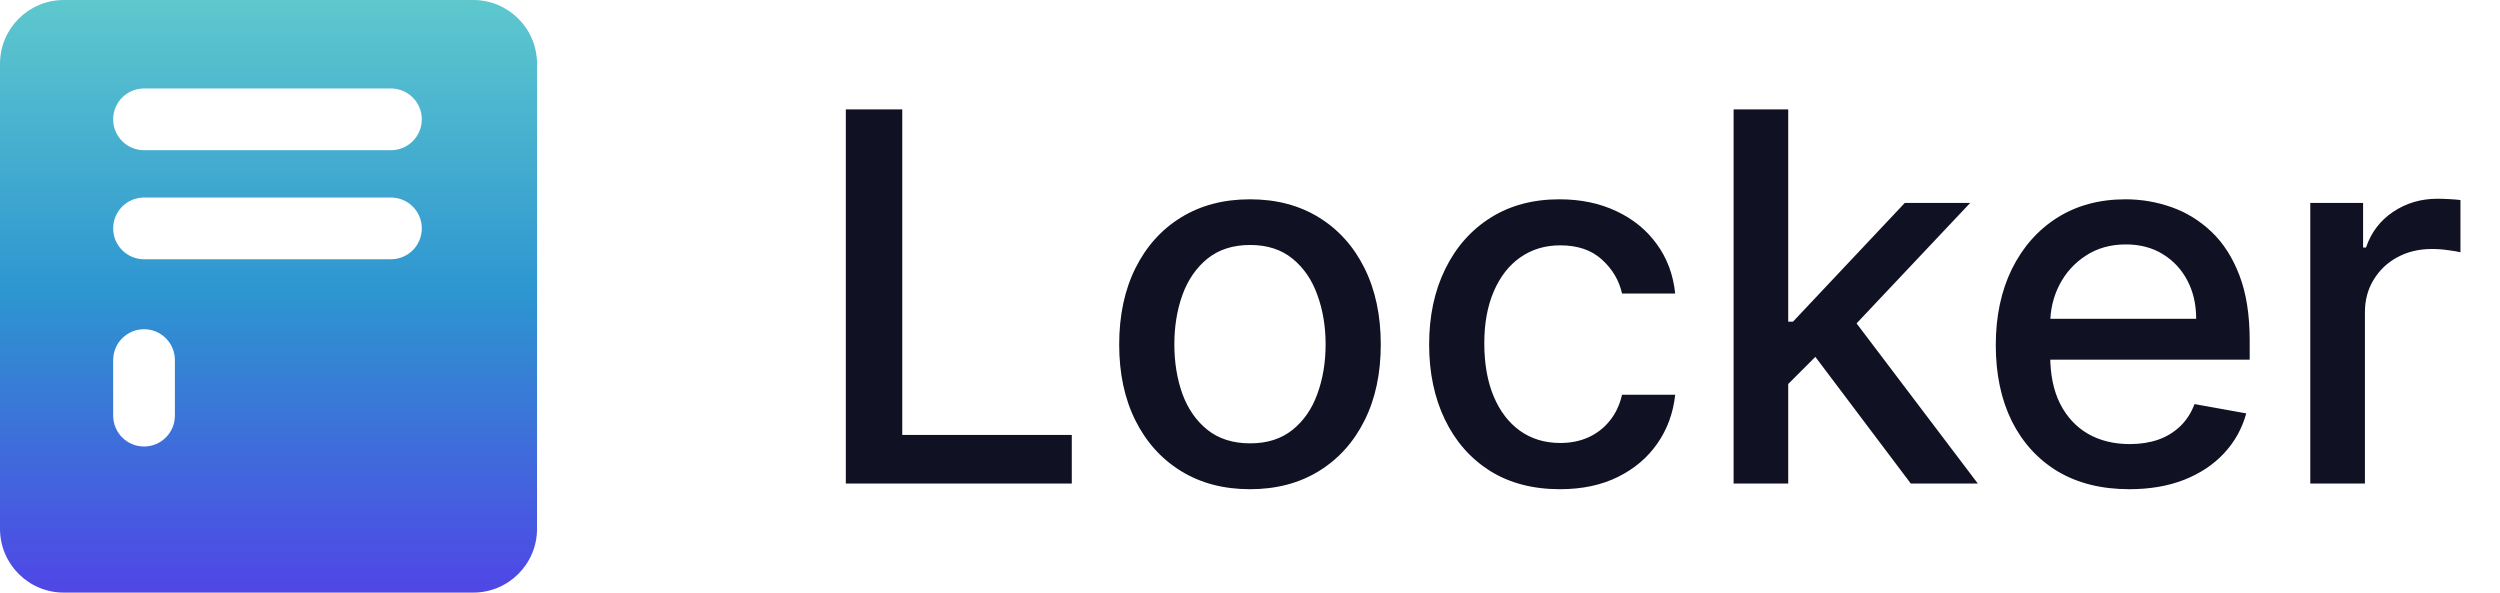
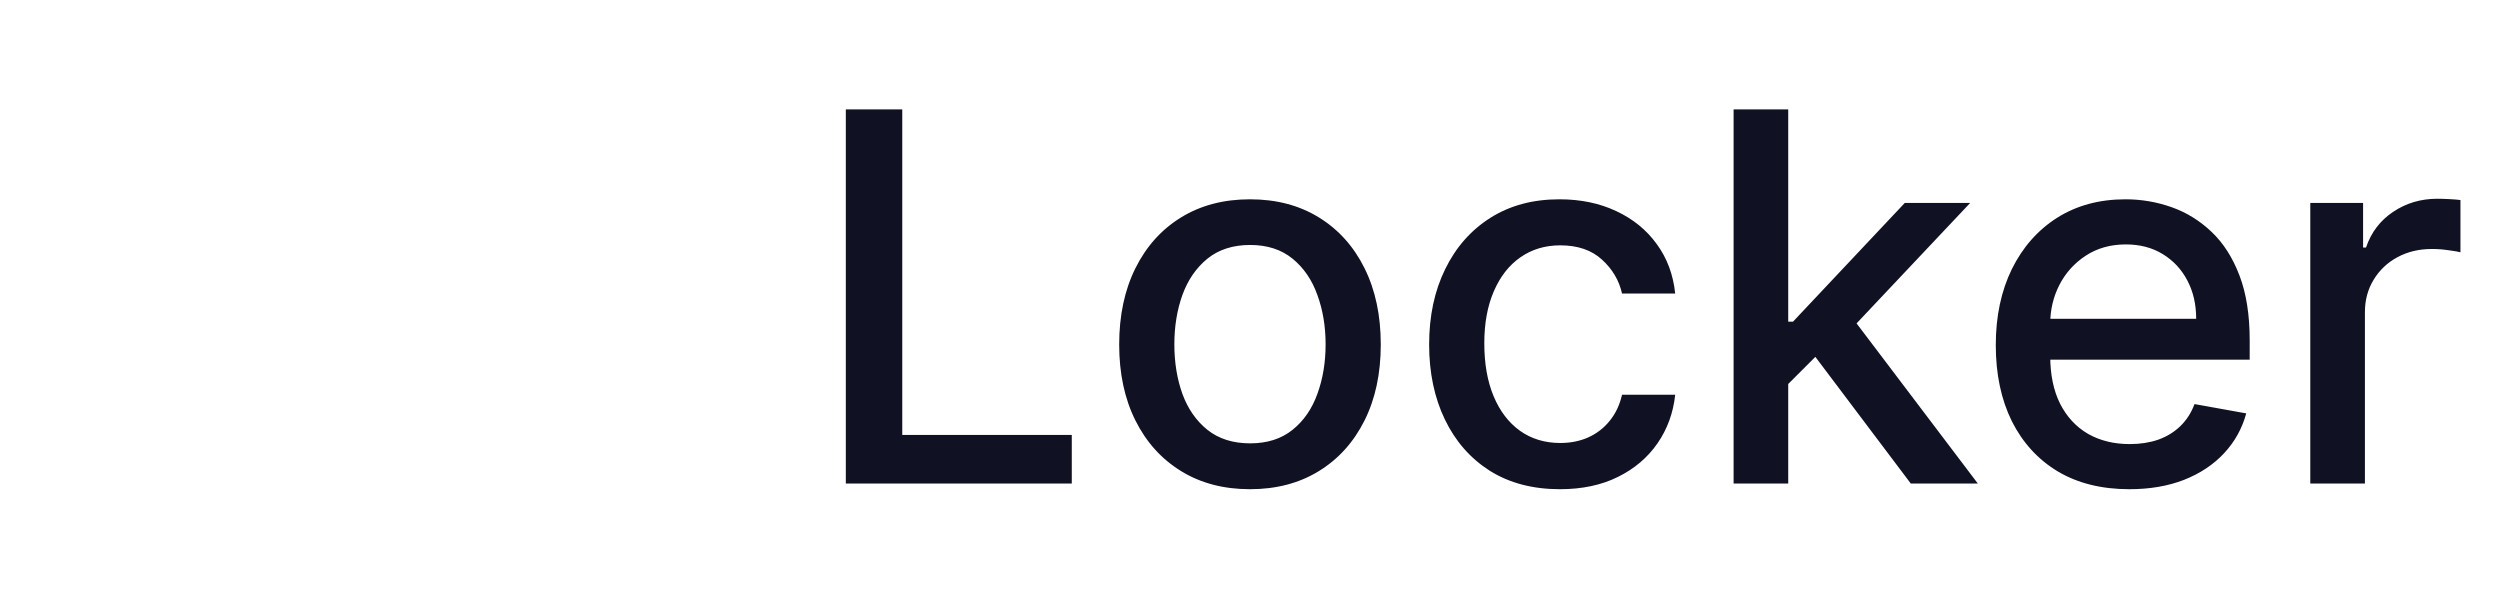
<svg xmlns="http://www.w3.org/2000/svg" width="1215" height="288" viewBox="0 0 1215 288" fill="none">
-   <path fill-rule="evenodd" clip-rule="evenodd" d="M31 0C13.879 0 0 13.879 0 31V257C0 274.121 13.879 288 31 288H230C247.121 288 261 274.121 261 257V31C261 13.879 247.121 0 230 0H31ZM70 43C61.716 43 55 49.716 55 58C55 66.284 61.716 73 70 73H190C198.284 73 205 66.284 205 58C205 49.716 198.284 43 190 43H70ZM55 111C55 102.716 61.716 96 70 96H190C198.284 96 205 102.716 205 111C205 119.284 198.284 126 190 126H70C61.716 126 55 119.284 55 111ZM55 202C55 210.284 61.716 217 70 217C78.284 217 85 210.284 85 202V175C85 166.716 78.284 160 70 160C61.716 160 55 166.716 55 175V202Z" fill="url(#paint0_linear_314_127)" />
  <path d="M411.068 235V53.182H438.5V211.385H520.887V235H411.068ZM607.49 237.752C594.706 237.752 583.55 234.822 574.021 228.963C564.492 223.104 557.094 214.906 551.826 204.371C546.559 193.836 543.925 181.526 543.925 167.44C543.925 153.294 546.559 140.924 551.826 130.33C557.094 119.736 564.492 111.509 574.021 105.65C583.55 99.79 594.706 96.861 607.49 96.861C620.274 96.861 631.431 99.79 640.96 105.65C650.488 111.509 657.887 119.736 663.154 130.33C668.422 140.924 671.055 153.294 671.055 167.44C671.055 181.526 668.422 193.836 663.154 204.371C657.887 214.906 650.488 223.104 640.96 228.963C631.431 234.822 620.274 237.752 607.49 237.752ZM607.579 215.469C615.865 215.469 622.73 213.279 628.176 208.899C633.621 204.519 637.645 198.69 640.249 191.41C642.913 184.13 644.244 176.11 644.244 167.351C644.244 158.651 642.913 150.661 640.249 143.381C637.645 136.042 633.621 130.153 628.176 125.714C622.73 121.275 615.865 119.055 607.579 119.055C599.234 119.055 592.309 121.275 586.805 125.714C581.36 130.153 577.305 136.042 574.642 143.381C572.038 150.661 570.736 158.651 570.736 167.351C570.736 176.11 572.038 184.13 574.642 191.41C577.305 198.69 581.36 204.519 586.805 208.899C592.309 213.279 599.234 215.469 607.579 215.469ZM758.125 237.752C744.927 237.752 733.563 234.763 724.034 228.786C714.564 222.749 707.284 214.433 702.195 203.839C697.105 193.245 694.56 181.112 694.56 167.44C694.56 153.59 697.164 141.368 702.372 130.774C707.58 120.121 714.919 111.805 724.389 105.827C733.859 99.85 745.015 96.861 757.859 96.861C768.216 96.861 777.449 98.784 785.557 102.631C793.666 106.419 800.206 111.746 805.177 118.612C810.208 125.477 813.197 133.497 814.144 142.67H788.31C786.889 136.278 783.634 130.774 778.544 126.158C773.513 121.541 766.766 119.233 758.302 119.233C750.904 119.233 744.423 121.186 738.86 125.092C733.356 128.939 729.065 134.444 725.987 141.605C722.909 148.707 721.371 157.112 721.371 166.818C721.371 176.761 722.88 185.343 725.898 192.564C728.917 199.785 733.178 205.378 738.682 209.343C744.246 213.308 750.786 215.291 758.302 215.291C763.333 215.291 767.891 214.374 771.974 212.539C776.117 210.645 779.58 207.952 782.361 204.46C785.202 200.968 787.185 196.766 788.31 191.854H814.144C813.197 200.672 810.327 208.544 805.533 215.469C800.739 222.393 794.317 227.839 786.268 231.804C778.278 235.769 768.897 237.752 758.125 237.752ZM866.945 188.746L866.767 156.342H871.384L925.716 98.636H957.499L895.532 164.332H891.359L866.945 188.746ZM842.531 235V53.182H869.076V235H842.531ZM928.646 235L879.818 170.192L898.106 151.637L961.228 235H928.646ZM1034.85 237.752C1021.41 237.752 1009.84 234.882 1000.13 229.141C990.488 223.34 983.03 215.202 977.763 204.727C972.554 194.192 969.95 181.851 969.95 167.706C969.95 153.738 972.554 141.428 977.763 130.774C983.03 120.121 990.369 111.805 999.78 105.827C1009.25 99.85 1020.32 96.861 1032.98 96.861C1040.68 96.861 1048.13 98.133 1055.36 100.678C1062.58 103.223 1069.06 107.218 1074.8 112.663C1080.54 118.108 1085.07 125.181 1088.38 133.881C1091.69 142.522 1093.35 153.028 1093.35 165.398V174.808H984.954V154.922H1067.34C1067.34 147.938 1065.92 141.753 1063.08 136.367C1060.24 130.922 1056.24 126.631 1051.09 123.494C1046 120.357 1040.03 118.789 1033.16 118.789C1025.7 118.789 1019.19 120.624 1013.63 124.293C1008.12 127.904 1003.86 132.638 1000.85 138.498C997.886 144.298 996.406 150.601 996.406 157.408V172.944C996.406 182.058 998.004 189.812 1001.2 196.204C1004.46 202.596 1008.98 207.479 1014.78 210.852C1020.58 214.167 1027.36 215.824 1035.11 215.824C1040.14 215.824 1044.73 215.114 1048.87 213.693C1053.02 212.214 1056.6 210.024 1059.62 207.124C1062.63 204.223 1064.94 200.643 1066.54 196.381L1091.67 200.909C1089.65 208.307 1086.04 214.788 1080.83 220.352C1075.69 225.856 1069.2 230.147 1061.39 233.224C1053.64 236.243 1044.79 237.752 1034.85 237.752ZM1122.8 235V98.636H1148.46V120.298H1149.88C1152.37 112.959 1156.75 107.189 1163.02 102.987C1169.35 98.725 1176.52 96.594 1184.51 96.594C1186.16 96.594 1188.12 96.654 1190.36 96.772C1192.67 96.89 1194.48 97.038 1195.78 97.216V122.607C1194.71 122.311 1192.82 121.985 1190.1 121.63C1187.38 121.216 1184.65 121.009 1181.93 121.009C1175.66 121.009 1170.06 122.34 1165.15 125.004C1160.3 127.608 1156.45 131.248 1153.61 135.923C1150.77 140.54 1149.35 145.807 1149.35 151.726V235H1122.8Z" fill="#101123" />
  <defs>
    <linearGradient id="paint0_linear_314_127" x1="130.5" y1="0" x2="130.5" y2="288" gradientUnits="userSpaceOnUse">
      <stop stop-color="#5EC8CE" />
      <stop offset="0.5" stop-color="#2D95D0" />
      <stop offset="1" stop-color="#4F46E6" />
    </linearGradient>
  </defs>
</svg>